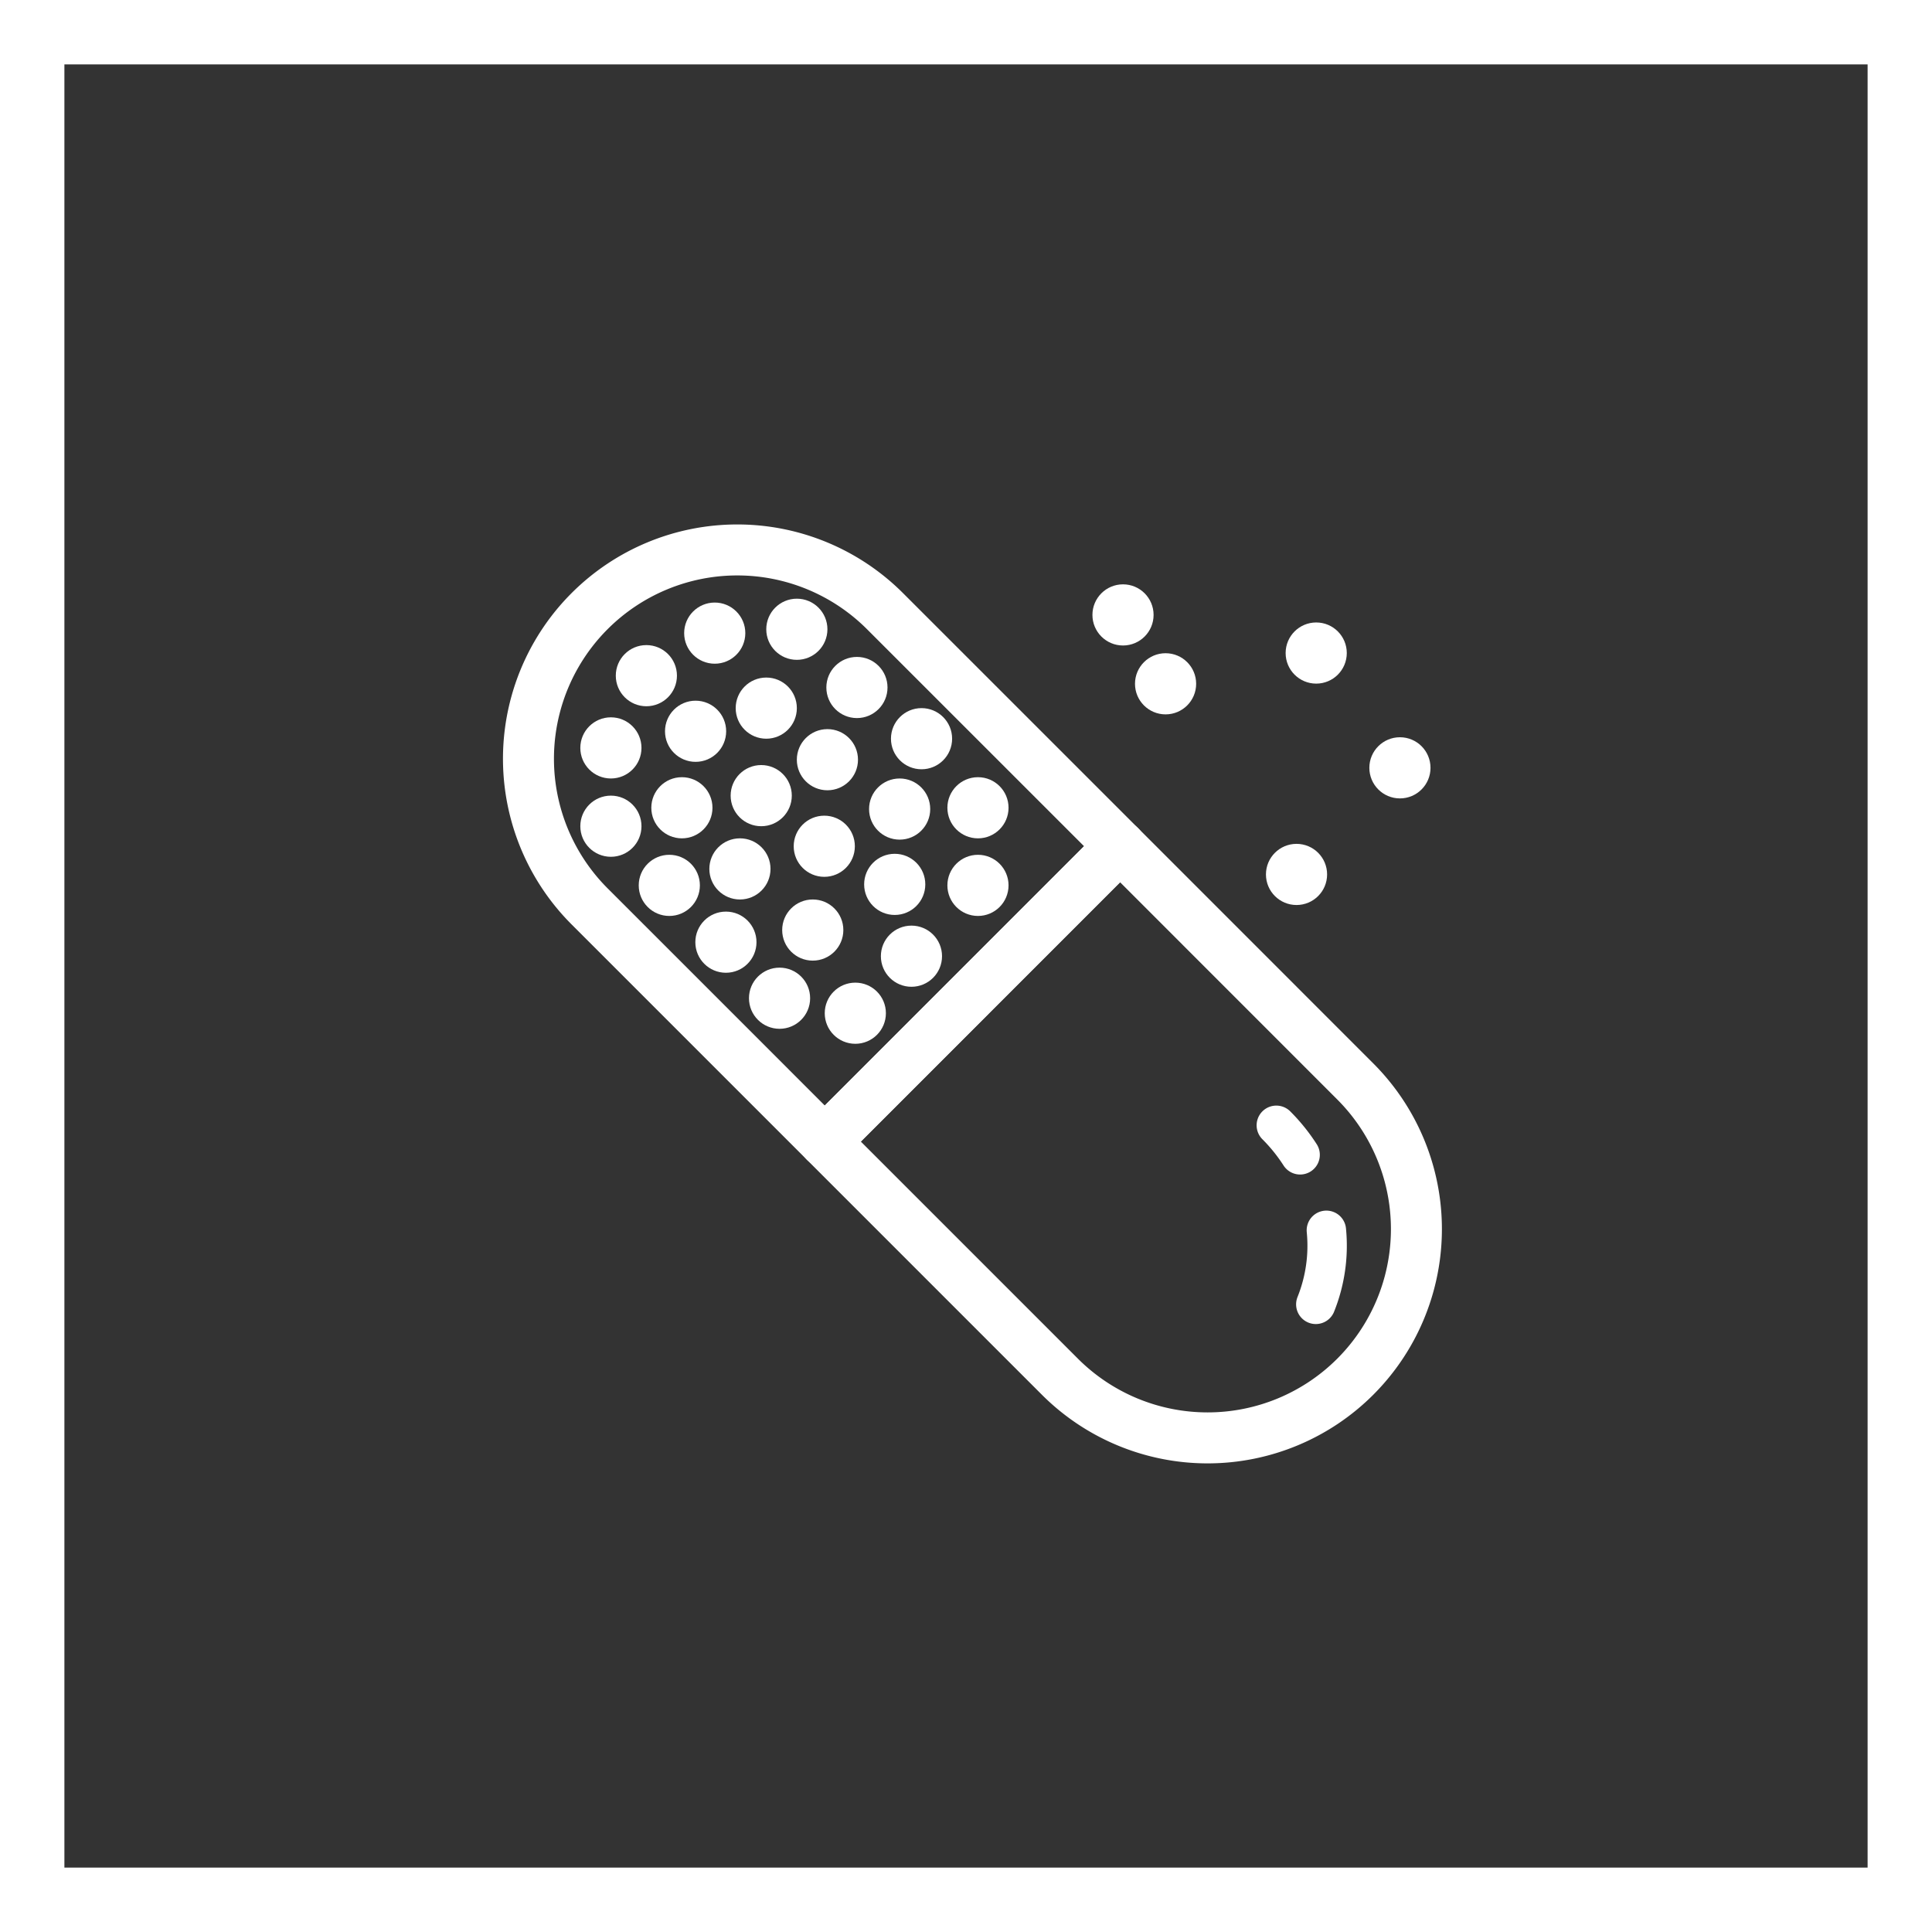
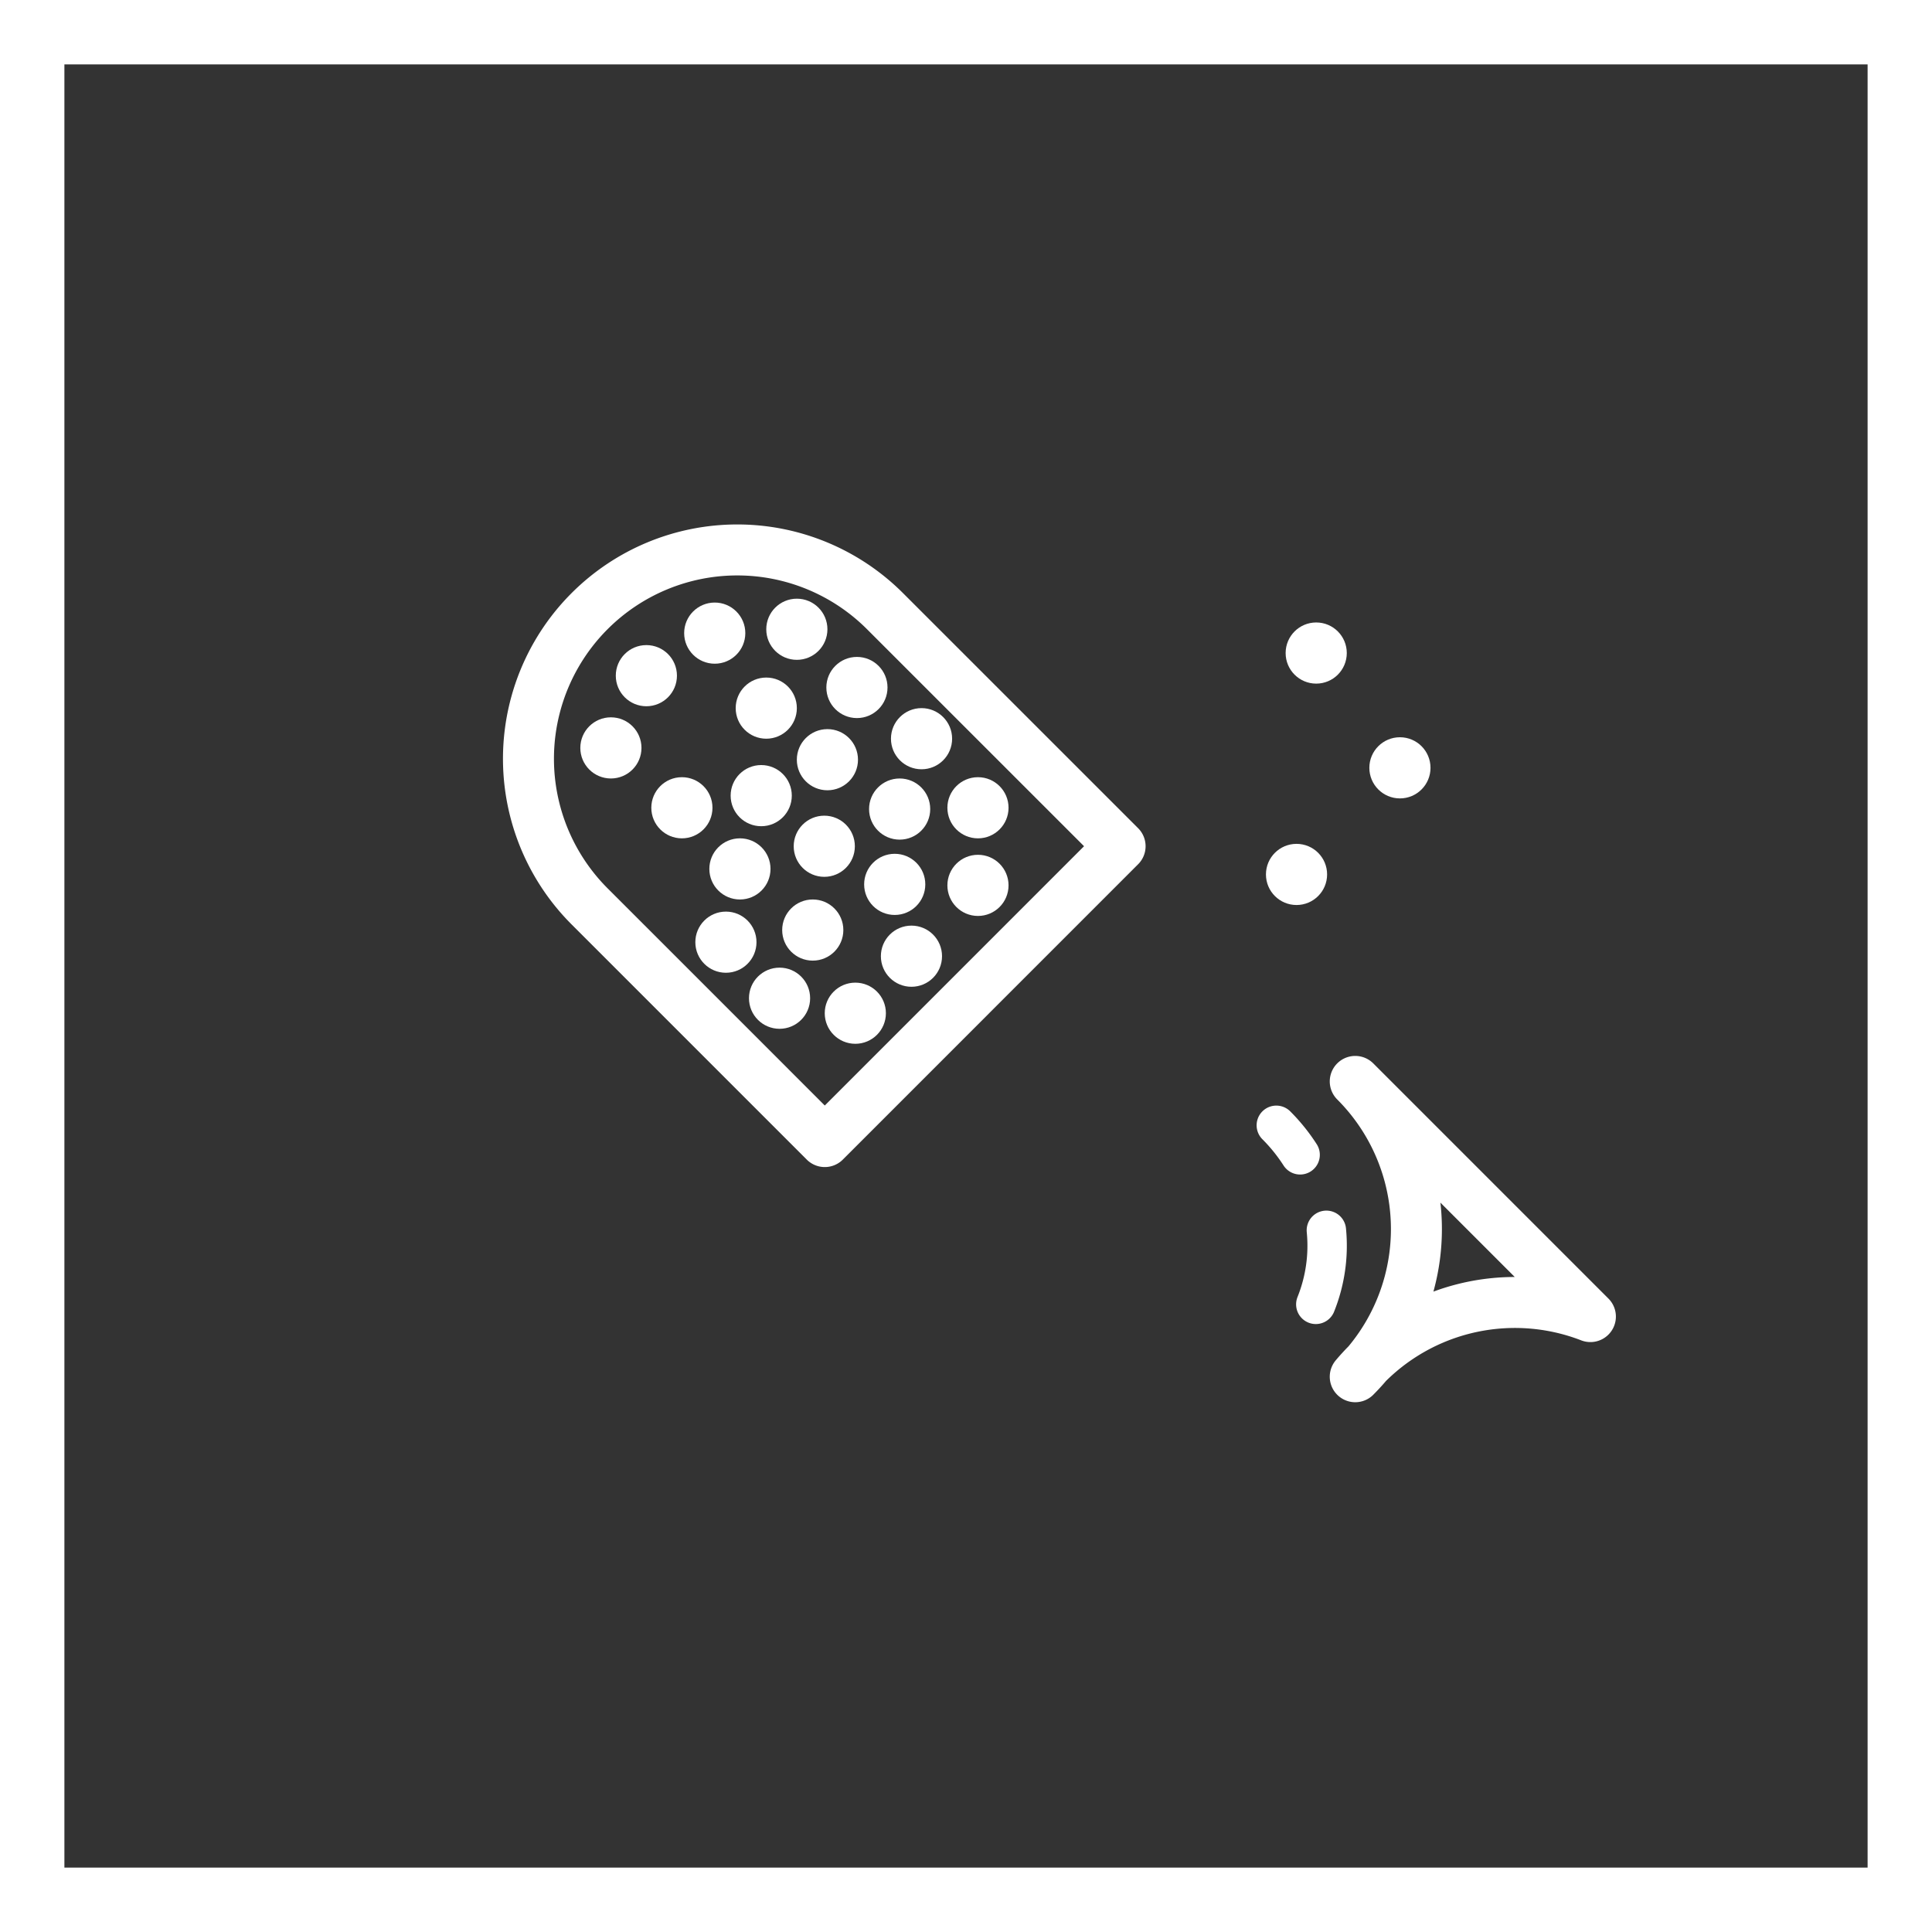
<svg xmlns="http://www.w3.org/2000/svg" viewBox="0 0 150 150">
  <rect x="0" y="0" width="150" height="150" fill="#333333" stroke="none" />
  <g id="aedd8b97-0cdc-4238-ad92-2b3af19d5818" data-name="Ebene 3">
    <path d="M145,5V145H5V5H145m5-5H0V150H150V0Z" style="fill:#fff" />
  </g>
  <g id="e1e9fa4b-a03c-462a-9b31-51b95211d324" data-name="Ebene 1">
    <path d="M45.779,47.446a16.211,16.211,0,0,0,0,22.928L64.036,88.631,86.964,65.7,68.707,47.446A16.213,16.213,0,0,0,45.779,47.446Z" style="fill:none;stroke:#fff;stroke-linecap:round;stroke-linejoin:round;stroke-width:3.958px" />
-     <path d="M105.221,106.889a16.211,16.211,0,0,0,0-22.928L86.964,65.7,64.036,88.631l18.257,18.258A16.213,16.213,0,0,0,105.221,106.889Z" style="fill:none;stroke:#fff;stroke-linecap:round;stroke-linejoin:round;stroke-width:3.958px" />
+     <path d="M105.221,106.889a16.211,16.211,0,0,0,0-22.928l18.257,18.258A16.213,16.213,0,0,0,105.221,106.889Z" style="fill:none;stroke:#fff;stroke-linecap:round;stroke-linejoin:round;stroke-width:3.958px" />
    <circle cx="52.942" cy="62.715" r="2.374" style="fill:#fff" />
-     <circle cx="47.43" cy="64.147" r="2.374" style="fill:#fff" />
    <circle cx="64.24" cy="58.983" r="2.374" style="fill:#fff" />
    <circle cx="59.493" cy="54.979" r="2.374" style="fill:#fff" />
-     <circle cx="87.19" cy="47.742" r="2.374" style="fill:#fff" />
    <circle cx="59.101" cy="61.773" r="2.374" style="fill:#fff" />
    <circle cx="75.929" cy="62.715" r="2.374" style="fill:#fff" />
    <circle cx="71.548" cy="57.352" r="2.374" style="fill:#fff" />
    <circle cx="56.36" cy="73.151" r="2.374" style="fill:#fff" />
-     <circle cx="51.965" cy="68.74" r="2.374" style="fill:#fff" />
    <circle cx="57.448" cy="67.462" r="2.374" style="fill:#fff" />
    <circle cx="63.103" cy="72.209" r="2.374" style="fill:#fff" />
    <circle cx="66.407" cy="78.666" r="2.374" style="fill:#fff" />
    <circle cx="60.524" cy="77.502" r="2.374" style="fill:#fff" />
    <circle cx="69.848" cy="62.815" r="2.374" style="fill:#fff" />
    <circle cx="63.997" cy="65.703" r="2.374" style="fill:#fff" />
    <circle cx="69.466" cy="68.663" r="2.374" style="fill:#fff" />
    <circle cx="75.929" cy="68.74" r="2.374" style="fill:#fff" />
    <circle cx="70.765" cy="74.239" r="2.374" style="fill:#fff" />
    <circle cx="47.43" cy="58.067" r="2.374" style="fill:#fff" />
-     <circle cx="54.005" cy="56.776" r="2.374" style="fill:#fff" />
    <circle cx="61.867" cy="48.856" r="2.374" style="fill:#fff" />
    <circle cx="102.19" cy="50.702" r="2.374" style="fill:#fff" />
    <circle cx="108.69" cy="59.614" r="2.374" style="fill:#fff" />
-     <circle cx="90.495" cy="53.09" r="2.374" style="fill:#fff" />
    <circle cx="100.662" cy="67.891" r="2.374" style="fill:#fff" />
    <circle cx="66.532" cy="53.377" r="2.374" style="fill:#fff" />
    <circle cx="50.184" cy="52.459" r="2.374" style="fill:#fff" />
    <circle cx="55.492" cy="49.156" r="2.374" style="fill:#fff" />
    <path d="M102.979,95.521a12.213,12.213,0,0,1-.82,5.748" style="fill:#fff;stroke:#fff;stroke-linecap:round;stroke-linejoin:round;stroke-width:3.059px" />
    <path d="M99.093,87.368a13.693,13.693,0,0,1,1.848,2.292" style="fill:#fff;stroke:#fff;stroke-linecap:round;stroke-linejoin:round;stroke-width:3.059px" />
  </g>
</svg>